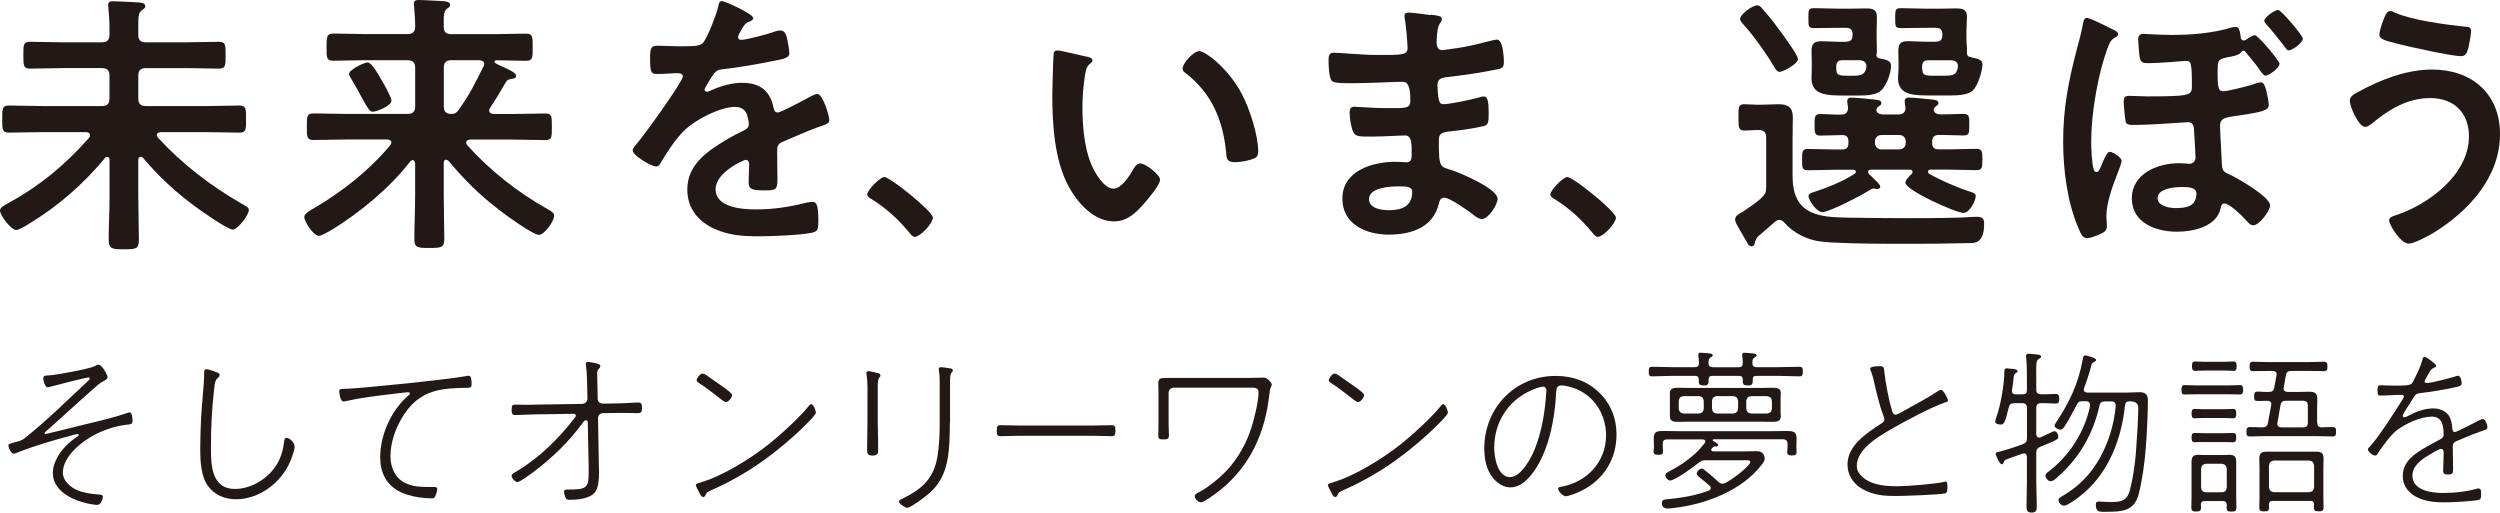
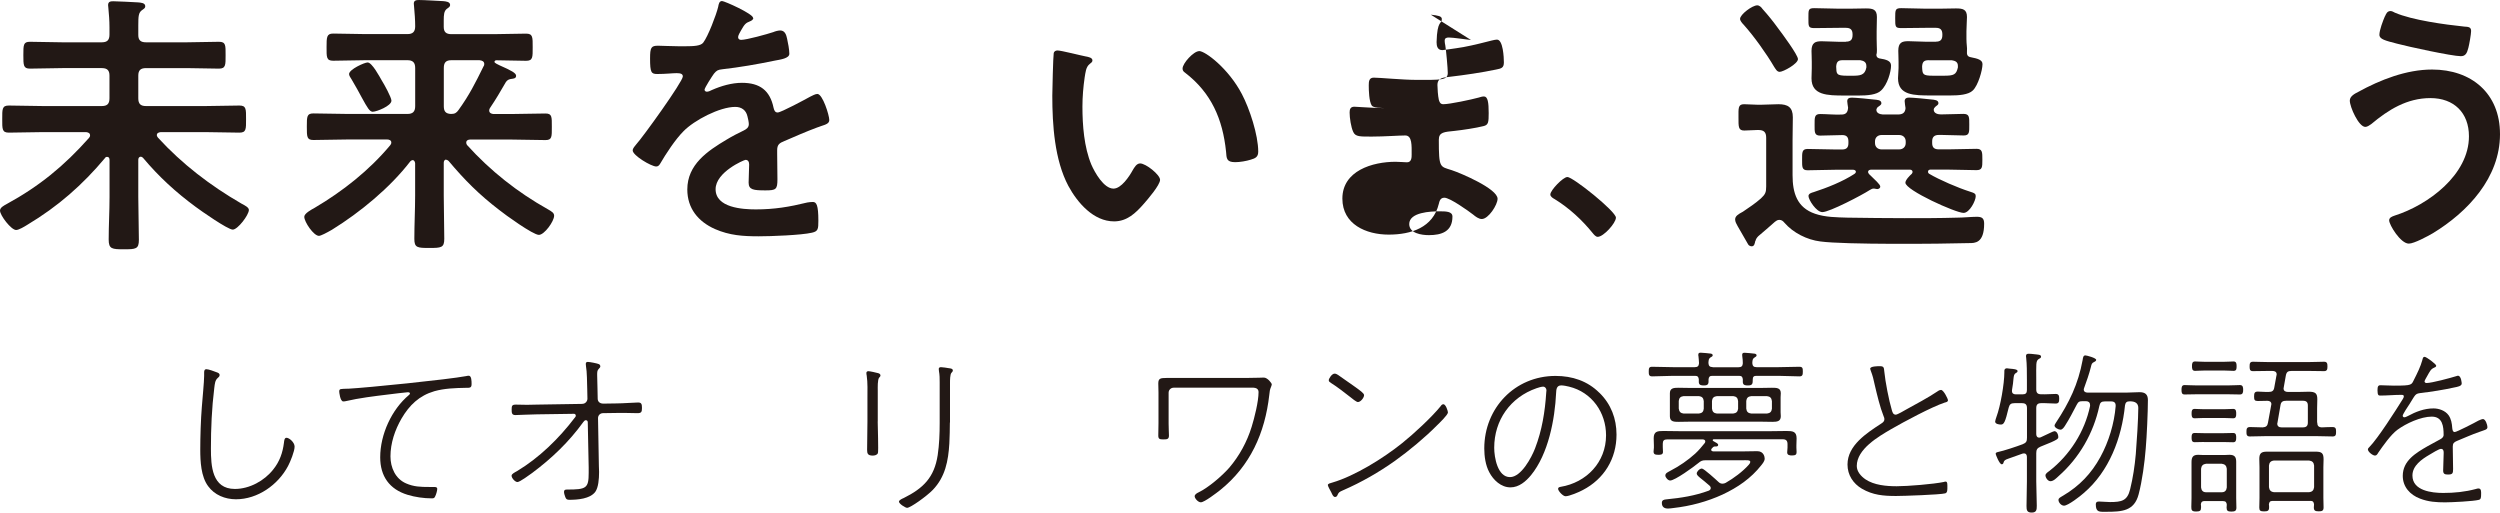
<svg xmlns="http://www.w3.org/2000/svg" id="_レイヤー_2" width="380" height="77.92" viewBox="0 0 380 77.92">
  <defs>
    <style>.cls-1{fill:#221815;}</style>
  </defs>
  <g id="_文字">
    <path class="cls-1" d="m16.64,24.26c0-.21-.08-.42-.38-.42-.12,0-.21.04-.29.17-3.42,4.09-7.16,7.37-11.8,10.15-.46.29-1.31.8-1.72.8-.76,0-2.45-2.23-2.45-2.95,0-.46.59-.76.97-.97,5.02-2.74,8.76-5.81,12.55-10.07.08-.12.17-.21.17-.38,0-.38-.29-.46-.59-.51h-6.53c-1.77,0-3.49.08-5.22.08-1.05,0-1.01-.55-1.01-2.06s-.04-2.06,1.01-2.06c1.73,0,3.46.08,5.22.08h8.89c.84,0,1.18-.34,1.18-1.18v-3.45c0-.8-.34-1.14-1.18-1.14h-5.98c-1.64,0-3.28.08-4.92.08-1.01,0-1.01-.5-1.01-2.06s0-2.02,1.01-2.02c1.64,0,3.29.08,4.92.08h5.98c.84,0,1.18-.34,1.18-1.18v-1.14c0-.97-.08-1.98-.17-2.91,0-.13-.04-.29-.04-.42,0-.55.38-.59.8-.59.8,0,2.82.13,3.75.17.34.04,1.1.04,1.1.59,0,.29-.21.38-.55.63-.46.38-.51.84-.51,2.28v1.47c0,.8.38,1.1,1.18,1.1h6.15c1.64,0,3.28-.08,4.93-.08,1.06,0,1.01.55,1.01,2.02s.04,2.06-1.01,2.06c-1.64,0-3.29-.08-4.93-.08h-6.15c-.84,0-1.18.34-1.18,1.14v3.45c0,.84.34,1.18,1.18,1.18h8.97c1.77,0,3.5-.08,5.22-.08,1.05,0,1.01.55,1.01,2.06s.04,2.06-1.01,2.06c-1.72,0-3.45-.08-5.22-.08h-6.74c-.3.04-.59.13-.59.46,0,.17.09.25.17.38,3.66,4,7.96,7.29,12.68,10.02.55.29,1.14.59,1.14.97,0,.76-1.69,2.99-2.45,2.99s-4.84-2.86-5.64-3.46c-3.03-2.23-5.6-4.59-8-7.45-.08-.08-.21-.17-.34-.17-.29,0-.38.25-.38.47v5.64c0,2.19.09,4.38.09,6.53,0,1.39-.46,1.43-2.27,1.43s-2.32-.04-2.32-1.47c0-2.15.13-4.29.13-6.49v-5.69Z" />
    <path class="cls-1" d="m67.78,24.26c-.12,0-.33.13-.33.46v5.01c0,2.19.08,4.38.08,6.57,0,1.35-.46,1.39-2.28,1.39s-2.27-.04-2.27-1.39c0-2.19.12-4.38.12-6.57v-4.93c-.04-.21-.12-.46-.38-.46-.13,0-.21.08-.34.17-3.07,4-7.62,7.75-11.92,10.41-.8.46-1.69.93-1.98.93-.8,0-2.23-2.11-2.23-2.9,0-.51,1.1-1.1,1.56-1.35,4.29-2.53,8.3-5.69,11.5-9.52.08-.13.17-.21.17-.42,0-.34-.33-.46-.63-.46h-5.98c-1.77,0-3.5.08-5.22.08-1.01,0-1.01-.46-1.01-2.02s0-2.02,1.01-2.02c1.72,0,3.45.08,5.22.08h9.06c.8,0,1.18-.34,1.18-1.18v-5.81c0-.84-.38-1.18-1.18-1.18h-6.4c-1.6,0-3.25.08-4.88.08-1.06,0-1.01-.55-1.01-2.06s0-2.07,1.01-2.07c1.64,0,3.28.08,4.88.08h6.4c.8,0,1.18-.34,1.18-1.18,0-.93-.08-2.02-.17-2.99,0-.17-.04-.29-.04-.46,0-.5.38-.55.8-.55.8,0,2.74.13,3.67.17.38.04,1.05.08,1.05.59,0,.25-.21.38-.51.59-.42.34-.46.89-.46,1.77v.97c0,.8.38,1.1,1.18,1.1h6.44c1.6,0,3.25-.08,4.89-.08,1.05,0,1.01.55,1.01,2.07s.04,2.06-1.01,2.06c-1.52,0-2.99-.08-4.51-.08-.13,0-.29.08-.29.25s.59.42.76.51c1.81.8,2.53,1.18,2.53,1.6s-.42.42-.63.46c-.42.04-.72.17-.93.5-.93,1.6-1.44,2.49-2.4,3.92-.08.13-.13.21-.13.38,0,.38.29.51.63.55h2.7c1.73,0,3.45-.08,5.22-.08,1.01,0,.97.5.97,2.02s.04,2.02-.97,2.02c-1.77,0-3.5-.08-5.22-.08h-6.23c-.29,0-.59.13-.59.46,0,.17.04.25.13.38,3.54,3.92,7.7,7.2,12.3,9.77.59.34.93.55.93.97,0,.84-1.48,2.91-2.32,2.91-.89,0-5.14-3.07-6.03-3.79-3.03-2.32-5.26-4.55-7.7-7.46-.13-.08-.21-.17-.38-.17m-11.12-7.29c-.5,0-.84-.63-1.68-2.15-.38-.72-.89-1.64-1.56-2.78-.13-.21-.38-.55-.38-.8,0-.72,2.36-1.77,2.82-1.77.67,0,1.81,2.15,2.15,2.74.33.51,1.47,2.57,1.47,3.07,0,.8-2.27,1.68-2.82,1.68m16.93-7.24c0-.42-.34-.55-.72-.59h-4.29c-.8,0-1.14.34-1.14,1.18v5.81c0,.8.29,1.14,1.09,1.18.59,0,.84-.17,1.14-.59,1.64-2.27,2.57-4.13,3.79-6.61.09-.13.13-.21.13-.38" />
    <path class="cls-1" d="m114.5,2.74c0,.25-.29.42-.5.5-.67.25-.84.46-1.39,1.43-.12.21-.42.72-.42.97,0,.29.21.42.46.42.84,0,4-.88,4.89-1.18.29-.13.76-.25,1.05-.25.72,0,.93.67,1.05,1.26.13.55.34,1.68.34,2.28,0,.71-1.35.88-2.24,1.05-2.65.55-5.31,1.01-7.96,1.31-.67.08-.84.17-1.26.67-.25.34-1.43,2.15-1.43,2.44,0,.17.17.3.34.3.25,0,.55-.13.76-.25,1.43-.63,3.03-1.1,4.59-1.1,2.7,0,4.25,1.14,4.8,3.79.09.38.21.72.63.72.5,0,4.25-2.02,4.93-2.4.29-.13.76-.42,1.1-.42.8,0,1.81,3.24,1.81,3.96,0,.51-.46.68-1.26.93-.17.08-.38.13-.59.21-1.69.63-3.33,1.35-4.97,2.06-.76.3-1.1.55-1.1,1.39v.55c0,1.31.04,2.57.04,3.88,0,1.52-.21,1.68-1.81,1.68-1.81,0-2.57-.08-2.57-1.18,0-.93.08-1.85.08-2.74,0-.38-.13-.72-.55-.72-.21,0-4.55,1.85-4.55,4.46,0,2.82,4.09,3.07,6.11,3.07,2.82,0,5.1-.38,7.83-1.05.25-.04.55-.08.84-.08.55,0,.84.46.84,2.86,0,1.26-.04,1.6-.97,1.81-1.6.38-6.27.55-8.09.55-2.4,0-4.42-.13-6.65-1.1-2.57-1.14-4.21-3.16-4.21-6.02,0-3.79,3.07-5.85,5.98-7.58.84-.51,1.73-.97,2.61-1.39.42-.21.76-.46.76-.97,0-.29-.13-.89-.21-1.18-.21-.93-.89-1.43-1.85-1.43-2.36,0-6.24,2.02-7.88,3.71-1.22,1.22-2.66,3.41-3.54,4.93-.13.21-.29.42-.59.42-.76,0-3.58-1.68-3.58-2.44,0-.34.34-.67.54-.93.97-1.05,7.08-9.52,7.08-10.32,0-.38-.33-.5-.93-.5-.67,0-1.64.13-2.95.13-.92,0-1.1-.21-1.1-2.36,0-1.68.17-1.94,1.22-1.94.72,0,1.81.08,3.03.08h1.22c1.1,0,2.24-.04,2.61-.55.72-.93,1.98-4.21,2.27-5.43.08-.46.17-.89.59-.89.38,0,4.72,1.94,4.72,2.57" />
-     <path class="cls-1" d="m134.41,26.9c.87,0,7.39,5.23,7.39,6.18,0,.83-1.89,2.92-2.77,2.92-.31,0-.57-.34-.76-.57-1.63-2.01-3.57-3.79-5.77-5.15-.26-.15-.68-.38-.68-.72,0-.64,1.93-2.65,2.58-2.65" />
    <path class="cls-1" d="m165.12,8.59c.33.08.93.17.93.59,0,.25-.17.34-.42.55-.59.46-.63,1.31-.76,2.02-.21,1.47-.34,2.95-.34,4.46,0,2.82.25,6.15,1.35,8.8.51,1.18,1.89,3.66,3.37,3.66,1.18,0,2.4-1.85,2.91-2.78.25-.42.59-1.05,1.14-1.05.88,0,3.03,1.73,3.03,2.49,0,.8-1.89,2.99-2.49,3.67-1.22,1.39-2.53,2.65-4.5,2.65-3.12,0-5.56-2.82-6.95-5.39-2.1-3.96-2.44-9.27-2.44-13.73,0-.67.13-6.02.21-6.4.04-.33.29-.46.59-.46.55,0,3.66.8,4.38.93m17.14-.84c.93,0,4.46,2.65,6.49,6.53,1.18,2.23,2.49,6.23,2.49,8.76,0,.8-.42,1.01-1.14,1.22-.67.21-1.64.38-2.36.38-1.35,0-1.31-.59-1.39-1.6-.51-4.93-2.23-8.93-6.23-12-.25-.17-.38-.34-.38-.63,0-.8,1.68-2.65,2.53-2.65" />
-     <path class="cls-1" d="m217.48,2.23c1.1.13,1.68.21,1.68.67,0,.8-.71.08-.8,3.5,0,.59.13,1.22.88,1.22.17,0,1.81-.25,2.11-.29,1.34-.17,3.28-.63,4.59-.97.38-.08,1.22-.34,1.6-.34.93,0,1.05,2.74,1.05,3.46,0,.84-.38.93-1.18,1.09-2.19.46-4.8.84-7.03,1.1-.88.12-1.89.08-1.89,1.26,0,.5.08,1.68.21,2.23.08.25.17.68.67.68,1.01,0,4.34-.72,5.39-1.01.25-.08.55-.17.8-.17.59,0,.72.93.72,2.53,0,1.39-.04,1.81-.8,1.98-1.14.29-3.16.59-4.34.72-1.6.17-2.44.17-2.44,1.35,0,4.38.17,4.04,1.98,4.63,1.39.46,6.95,2.82,6.95,4.34,0,.93-1.39,3.08-2.4,3.08-.46,0-.97-.38-1.31-.67-.76-.59-3.54-2.57-4.38-2.57-.67,0-.76.63-.84.93-.88,3.62-4.21,4.68-7.63,4.68s-7.03-1.56-7.03-5.47c0-4.25,4.59-5.6,8.09-5.6.5,0,1.47.08,1.73.08.71,0,.71-.76.71-1.18,0-1.35.09-2.9-.97-2.9-.89,0-3.24.17-5.05.17s-2.53.04-2.86-.71c-.34-.72-.55-2.15-.55-2.95,0-.5.13-.88.72-.88.51,0,2.86.21,4.47.21h1.89c1.56,0,2.15-.12,2.15-1.05,0-1.22-.04-2.95-1.14-2.95-1.47,0-4.84.21-7.12.21h-1.26c-1.14,0-2.19-.04-2.45-.38-.42-.63-.46-2.32-.46-3.07,0-.59.04-1.18.76-1.18.88,0,4.42.34,6.49.34,3.71,0,4.76.08,4.76-1.05,0-.67-.25-3.5-.38-4.21-.05-.21-.09-.46-.09-.67,0-.42.25-.51.63-.51.63,0,2.61.3,3.37.38m-9.39,27.97c0,1.43,1.9,1.69,2.99,1.69,1.94,0,3.58-.55,3.58-2.82,0-.8-1.01-.8-1.98-.8-1.31,0-4.59.13-4.59,1.94" />
+     <path class="cls-1" d="m217.48,2.23c1.1.13,1.68.21,1.68.67,0,.8-.71.08-.8,3.5,0,.59.13,1.22.88,1.22.17,0,1.81-.25,2.11-.29,1.34-.17,3.28-.63,4.59-.97.38-.08,1.22-.34,1.6-.34.93,0,1.05,2.74,1.05,3.46,0,.84-.38.93-1.18,1.09-2.19.46-4.8.84-7.03,1.1-.88.12-1.89.08-1.89,1.26,0,.5.08,1.68.21,2.23.08.25.17.68.67.68,1.01,0,4.34-.72,5.39-1.01.25-.08.55-.17.8-.17.59,0,.72.93.72,2.53,0,1.39-.04,1.81-.8,1.98-1.14.29-3.16.59-4.34.72-1.6.17-2.44.17-2.44,1.35,0,4.38.17,4.04,1.98,4.63,1.39.46,6.95,2.82,6.95,4.34,0,.93-1.39,3.08-2.4,3.08-.46,0-.97-.38-1.31-.67-.76-.59-3.54-2.57-4.38-2.57-.67,0-.76.63-.84.93-.88,3.62-4.21,4.68-7.63,4.68s-7.03-1.56-7.03-5.47c0-4.25,4.59-5.6,8.09-5.6.5,0,1.47.08,1.73.08.71,0,.71-.76.71-1.18,0-1.35.09-2.9-.97-2.9-.89,0-3.24.17-5.05.17s-2.53.04-2.86-.71c-.34-.72-.55-2.15-.55-2.95,0-.5.13-.88.72-.88.51,0,2.86.21,4.47.21h1.89h-1.26c-1.14,0-2.19-.04-2.45-.38-.42-.63-.46-2.32-.46-3.07,0-.59.04-1.18.76-1.18.88,0,4.42.34,6.49.34,3.71,0,4.76.08,4.76-1.05,0-.67-.25-3.5-.38-4.21-.05-.21-.09-.46-.09-.67,0-.42.25-.51.63-.51.63,0,2.61.3,3.37.38m-9.39,27.97c0,1.43,1.9,1.69,2.99,1.69,1.94,0,3.58-.55,3.58-2.82,0-.8-1.01-.8-1.98-.8-1.31,0-4.59.13-4.59,1.94" />
    <path class="cls-1" d="m238.23,26.9c.87,0,7.39,5.23,7.39,6.18,0,.83-1.89,2.92-2.77,2.92-.3,0-.57-.34-.76-.57-1.63-2.01-3.56-3.79-5.76-5.15-.27-.15-.68-.38-.68-.72,0-.64,1.94-2.65,2.58-2.65" />
    <path class="cls-1" d="m266.81,36.6c-.08.34-.12.84-.55.84-.21,0-.46-.13-.54-.29l-1.6-2.78c-.17-.3-.38-.67-.38-1.01,0-.51.46-.8,1.18-1.18.92-.63,1.89-1.26,2.74-2.02.67-.63.8-.93.8-1.81v-7.41c0-.84-.34-1.18-1.18-1.18h-.17c-.68,0-1.31.08-1.98.08-.92,0-.88-.59-.88-1.98s-.09-2.02.84-2.02c.72,0,1.39.08,2.11.08h.42c.93,0,1.81-.08,2.7-.08,1.43,0,2.19.46,2.19,1.98,0,1.14-.04,2.32-.04,3.46v5.35c0,2.7.68,4.93,3.42,5.86,1.56.54,3.33.54,4.93.59,2.91.04,5.81.08,8.68.08,2.7,0,5.39,0,8.04-.08.84,0,2.15-.13,2.95-.13s1.1.25,1.1,1.05c0,2.99-1.43,2.95-2.28,2.95-4.34.13-18.99.25-22.62-.25-2.03-.25-4.13-1.31-5.47-2.86-.21-.25-.42-.42-.76-.42-.29,0-.46.13-.67.29-.85.76-1.68,1.47-2.53,2.19-.21.21-.38.46-.42.71m3.67-25.69c-.42,0-.63-.46-.84-.76-1.18-2.02-3.08-4.67-4.63-6.4-.21-.21-.55-.59-.55-.89,0-.67,1.85-2.06,2.61-2.06.33,0,.63.29.8.55.88.97,1.68,1.98,2.44,3.03.51.67,2.95,3.96,2.95,4.59,0,.72-2.24,1.94-2.78,1.94m13.9,14.87c-.21,0-.46.08-.46.34s.29.46.46.63c.5.51,1.39,1.26,1.39,1.6,0,.25-.26.38-.46.38-.08,0-.17-.04-.25-.04-.13-.04-.25-.04-.34-.04-.21,0-.42.17-.59.25-1.1.72-6.07,3.33-7.16,3.33-.92,0-2.11-1.89-2.11-2.44,0-.38.47-.51.76-.59,2.06-.67,4.42-1.6,6.23-2.78.12-.08.21-.17.21-.34,0-.21-.25-.29-.42-.29h-2.61c-1.43,0-2.86.08-4.3.08-.88,0-.84-.51-.84-1.6s-.04-1.64.84-1.64c1.43,0,2.86.08,4.3.08h.93c.68,0,.97-.29.97-.97v-.25c0-.63-.25-.97-.93-.97-1.09,0-2.23.08-3.37.08-.89,0-.84-.55-.84-1.64s-.04-1.64.84-1.64c.84,0,2.32.13,3.24.08.68,0,.97-.33,1.01-1.05-.04-.25-.13-.8-.13-.97,0-.46.34-.55.72-.55.55,0,2.74.21,3.37.29.38.04,1.1.04,1.1.55,0,.3-.3.38-.59.63-.08.13-.17.25-.17.38,0,.5.5.67.97.71h2.32c.67,0,1.1-.25,1.14-.97-.04-.25-.13-.84-.13-1.05,0-.42.29-.55.67-.55.55,0,2.78.21,3.41.29.42.04,1.05.08,1.05.55,0,.3-.25.34-.5.59-.13.13-.21.25-.21.42,0,.55.63.71,1.1.71,1.05,0,2.4-.08,3.41-.08.93,0,.89.51.89,1.64s.04,1.64-.84,1.64c-1.13,0-2.23-.08-3.33-.08h-.46c-.67,0-1.01.3-1.01.97v.25c0,.67.29.97,1.01.97h1.48c1.39,0,2.82-.08,4.25-.08.89,0,.89.51.89,1.64s0,1.6-.89,1.6c-1.43,0-2.86-.08-4.25-.08h-2.78c-.17,0-.34.12-.34.29s.04.25.17.34c1.56.93,4.42,2.15,6.15,2.7.84.25.93.38.93.72,0,.67-.93,2.53-1.85,2.53-1.18,0-8.84-3.45-8.84-4.59,0-.42.68-1.1.97-1.35.08-.13.12-.17.12-.29,0-.21-.17-.34-.38-.34h-5.9Zm-3.83-19.46c.71,0,1.01-.29,1.01-1.01v-.08c0-.71-.3-1.01-1.01-1.01h-1.06c-1.26,0-2.49.04-3.71.04-.97,0-.93-.25-.93-1.51s-.04-1.52.89-1.52c1.26,0,2.49.08,3.75.08h1.6c.84,0,1.64-.04,2.49-.04,1.05,0,1.68.13,1.68,1.31,0,.67-.04,1.35-.04,2.15v1.18c0,.76.04,1.26.04,1.64,0,.25,0,.51-.08.76,0,.29.13.46.42.55,1.1.17,1.81.38,1.81,1.1,0,.93-.55,2.9-1.52,3.79-.67.67-2.15.76-3.37.76h-2.19c-2.61,0-5.01-.04-5.01-2.61,0-.5.04-1.05.04-1.56v-.93c0-.76-.04-1.22-.04-1.68,0-1.26.59-1.47,1.52-1.47s1.72.08,2.57.08h1.14Zm-.51,2.82c-.67,0-.92.25-.97.97.05,1.1-.04,1.39,1.68,1.39h.76c1.14,0,1.94-.04,2.15-1.26v-.21c0-.59-.38-.8-.93-.89h-2.7Zm5.94,11.37c-.59,0-1.01.38-1.01.97v.25c0,.59.42.97,1.01.97h2.65c.59,0,1.01-.38,1.01-.97v-.25c0-.59-.42-.97-1.01-.97h-2.65Zm8.26-14.19c.67,0,.97-.29.97-1.01v-.08c0-.71-.3-1.01-.97-1.01h-1.56c-1.22,0-2.44.04-3.67.04-.97,0-.97-.17-.97-1.51,0-1.26,0-1.52.92-1.52,1.22,0,2.49.08,3.71.08h2.11c.84,0,1.64-.04,2.49-.04,1.05,0,1.68.13,1.68,1.31,0,.67-.08,1.35-.08,2.15v1.18c0,.84.13,1.31.08,1.85-.04.51.04.84.59.93,1.09.21,1.77.42,1.77,1.05,0,.93-.67,3.25-1.47,4-.67.67-2.19.76-3.41.76h-2.9c-2.61,0-5.06,0-5.06-2.61,0-.5.08-1.05.08-1.56v-.93c0-.76-.04-1.22-.04-1.68,0-1.26.55-1.47,1.52-1.47.84,0,1.68.08,2.57.08h1.65Zm-1.1,2.82c-.72,0-.97.25-1.01.97.05,1.18.05,1.39,1.69,1.39h1.6c1.56,0,1.9-.17,2.15-1.26v-.25c0-.59-.42-.76-.92-.84h-3.5Z" />
-     <path class="cls-1" d="m320.94,4.38c.29.13,1.01.38,1.01.8,0,.34-.38.46-.63.63-.42.25-.59.55-.93,1.39-1.51,4.04-2.53,10.03-2.53,14.32,0,1.14.09,3.2.38,4.25.08.21.21.38.42.38.34,0,.59-.55.97-1.52.17-.38.63-1.56,1.05-1.56s1.81.84,1.81,1.39c0,.29-.46,1.43-.59,1.81-.76,1.94-1.73,4.51-1.73,6.61,0,.55.08,1.05.08,1.51,0,.76-.55.97-1.18,1.26-.51.21-1.31.55-1.85.55-.72,0-.97-.8-1.26-1.43-1.73-4-2.36-8.93-2.36-13.27,0-5.01.8-9.1,2.06-13.94.34-1.35.76-2.7.97-4.04.04-.29.17-.8.55-.8.42,0,2.15.84,3.16,1.35.25.13.46.25.59.29m17.52,4.38c-1.01.21-1.31.38-1.35,1.26-.08,3.2.04,3.87.8,3.87.72,0,3.67-.76,4.47-1.01.38-.13.93-.34,1.26-.34.51,0,.63.55.84,1.22.13.51.38,1.73.38,2.23,0,.76-.93,1.06-4.38,1.56-1.85.29-3.03.25-3.03,1.6,0,.68.25,4.68.29,5.86.05,1.01.34,1.18,1.22,1.56,1.18.55,6.11,3.37,6.11,4.67,0,.76-1.6,3.03-2.57,3.03-.46,0-.84-.5-1.35-1.05-.51-.55-2.28-2.27-3.03-2.27-.46,0-.5.42-.59.8-.63,2.74-4.21,3.49-6.61,3.49-3.16,0-6.87-1.31-6.87-5.06s3.87-5.35,7.16-5.35c.51,0,.97.04,1.43.08h.21c.5,0,.88-.42.88-.93,0-.63-.17-3.2-.21-3.96-.04-.55,0-1.43-.93-1.43-.21,0-.42.04-.63.04-1.81.12-5.52.38-7.29.38-.42,0-1.26.08-1.52-.34-.12-.29-.34-2.78-.34-3.11,0-.68.13-.97.85-.97.84,0,1.77.08,2.69.08,6.28,0,6.83-.13,6.83-1.43,0-3.75-.13-3.96-.89-3.96-.42,0-3.92.34-5.6.34-.76,0-1.22,0-1.43-.76-.08-.34-.25-2.49-.25-2.86,0-.51.25-.84.8-.84.13,0,.42.04.55.04.68.04,2.86.13,3.58.13,3.24,0,6.4-.25,9.48-1.18.13,0,.33-.04.46-.04.5,0,.59.63.76,1.77.08.17.21.29.42.29.17,0,.25-.04.38-.13.25-.21,1.01-.67,1.31-.67.51,0,3.75,3.92,3.75,4.34,0,.63-1.6,1.81-2.15,1.81-.25,0-.59-.46-1.05-1.14-.63-.89-1.39-1.73-2.06-2.57-.04-.04-.12-.09-.21-.09-.21,0-.33.17-.42.3-.34.46-1.6.63-2.15.72m-10.49,21.4c0,1.22,1.81,1.51,2.74,1.51,1.94,0,3.16-.42,3.16-2.27,0-.97-1.6-.93-2.28-.93-1.05,0-3.62.21-3.62,1.68m22.07-24.26c0,.67-1.6,1.81-2.15,1.81-.25,0-.46-.34-.67-.63-.89-1.14-1.73-2.23-2.7-3.29-.12-.17-.34-.38-.34-.59,0-.55,1.64-1.64,2.11-1.64s3.75,3.92,3.75,4.34" />
    <path class="cls-1" d="m380,20.39c0,6.61-4.89,11.84-10.24,15.08-.72.42-2.82,1.56-3.62,1.56-1.26,0-2.99-2.86-2.99-3.54,0-.42.46-.59.84-.72,5.05-1.6,11.29-6.19,11.29-12.05,0-3.58-2.28-5.81-5.85-5.81s-6.4,1.77-9.01,3.96c-.25.17-.59.42-.89.42-1.01,0-2.36-3.03-2.36-4,0-.67.76-1.05,1.26-1.31,3.37-1.85,7.33-3.41,11.25-3.41,5.98,0,10.32,3.62,10.32,9.81m-17.48-17.9c.17-.38.33-.8.84-.8.21,0,.46.13.67.25,2.65,1.14,7.63,1.81,10.53,2.11.59.04,1.05.04,1.05.67,0,.46-.29,2.11-.42,2.57-.21.84-.46,1.26-1.14,1.26-1.35,0-8.09-1.47-9.69-1.9-1.77-.46-2.69-.67-2.69-1.35,0-.72.55-2.15.84-2.82" />
-     <path class="cls-1" d="m16.34,57.36c0,.32-.65.6-1.03.81-.54.32-6.89,6.16-8.05,7.16-.14.11-.49.38-.49.54,0,.05.06.11.14.11.11,0,5.61-1.38,6.29-1.54,1.84-.43,4.49-1.08,6.24-1.7.08-.03.19-.05.27-.05.41,0,.43,1,.43,1.3,0,.54-.35.51-1.08.59-1.87.24-3.89.97-5.48,1.97-1.73,1.05-4.02,3.08-4.02,5.27,0,1.35,1.21,2.3,2.35,2.76.89.35,2.24.54,3.19.59.24,0,.54.06.54.35,0,.11-.19,1.22-.86,1.22-.81,0-2.27-.38-3.05-.68-1.81-.65-3.7-2.03-3.7-4.16s1.86-4.35,3.64-5.48c.08-.06.3-.16.3-.3,0-.11-.13-.14-.22-.14-.16,0-.54.11-.7.16-2.92.78-5.86,1.62-8.67,2.75-.08.03-.19.08-.29.08-.33,0-.81-.81-.81-1.27,0-.24.11-.24,1.51-.62.4-.11.7-.27,1-.51,3.38-2.68,6.43-5.73,9.56-8.64.11-.11.3-.24.3-.41,0-.11-.08-.16-.19-.16-.27,0-5,1.19-5.54,1.35-.16.05-.51.16-.67.16-.4,0-.67-1-.67-1.32,0-.54.4-.46.83-.49,1.06-.03,6.16-1,7-1.4.14-.08.4-.24.57-.24.48,0,1.38,1.54,1.38,1.94" />
    <path class="cls-1" d="m32.92,56.58c.22.08.46.16.46.43,0,.22-.14.3-.27.43-.43.35-.46.92-.54,1.54-.38,3.05-.51,6.13-.51,9.21,0,2.62.16,6.13,3.64,6.13,2.22,0,4.49-1.24,5.84-2.97.97-1.21,1.43-2.54,1.62-4.05.03-.24.05-.76.38-.76.43,0,1.24.7,1.24,1.35,0,.7-.65,2.3-1,2.95-1.51,2.86-4.62,5.05-7.91,5.05-1.65,0-3.27-.65-4.24-2-1.08-1.46-1.19-3.75-1.19-5.54,0-2,.08-4.54.24-6.51.08-1.05.35-3.86.35-4.7v-.51c0-.24.03-.51.35-.51s1.19.32,1.54.46" />
    <path class="cls-1" d="m52.85,59.09c3.03-.16,15.21-1.4,17.99-1.92.11-.03.27-.06.41-.06.43,0,.43.84.43,1.27,0,.6-.27.57-.92.57-1.57.03-3.19.08-4.73.51-2.32.68-3.81,2.13-5,4.16-1,1.73-1.68,3.73-1.68,5.75,0,1.68.73,3.4,2.38,4.11,1.16.51,2.22.54,3.46.54h.76c.21,0,.51,0,.51.3,0,.27-.19.92-.33,1.16-.11.24-.22.27-.51.27-1.19,0-2.54-.19-3.67-.54-2.76-.84-4.16-2.83-4.16-5.7,0-3.46,1.73-7.27,4.38-9.48.06-.05.14-.13.14-.22,0-.16-.19-.19-.33-.19-.27,0-2.59.3-3.03.35-2,.24-4.43.54-6.37,1-.11.03-.27.05-.4.05-.49,0-.62-1.43-.62-1.51,0-.46.24-.38,1.29-.43" />
    <path class="cls-1" d="m88.53,61.38c.43,0,.76-.38.76-.78l-.03-1.46c-.03-.92-.03-2.65-.19-3.48,0-.11-.03-.27-.03-.35,0-.24.14-.3.32-.3.27,0,1.41.22,1.65.33.14.05.24.19.24.35s-.13.24-.24.38c-.24.22-.24.51-.24.94,0,.68.05,1.38.05,2.08l.03,1.51c0,.35.22.75.86.75l2.03-.03c.86,0,2.75-.14,3.24-.14.51,0,.6.22.6.84s-.11.78-.7.78c-.54,0-1.1-.03-1.65-.03h-1.46l-2.11.03c-.43,0-.76.32-.76.76l.13,7.24c0,.24.03.62.03.95,0,1.08-.11,2.35-.57,3-.79,1.08-2.7,1.22-3.95,1.22-.35,0-.49-.08-.62-.43-.08-.22-.19-.54-.19-.78,0-.3.19-.35.46-.35,2.94,0,3.29-.19,3.29-2.54v-.84l-.14-6.86c0-.16-.11-.3-.29-.3-.16,0-.27.13-.38.27-2.19,3.03-4.78,5.51-7.78,7.75-.38.27-1.87,1.38-2.24,1.38-.35,0-.89-.59-.89-.97,0-.27.51-.51.79-.67,3.4-2.03,6.43-5,8.83-8.16.08-.08.14-.16.14-.27,0-.38-.4-.3-.43-.3l-5.48.08c-.89,0-2.83.11-3.27.11-.54,0-.57-.32-.57-.84,0-.57.06-.75.65-.75.54,0,1.11.03,1.68.03.49,0,1-.03,1.49-.03l6.94-.11Z" />
-     <path class="cls-1" d="m124.02,62.71c0,.35-1.32,1.62-1.65,1.94-1.75,1.78-4.32,3.92-6.37,5.38-2.46,1.75-5.1,3.27-7.89,4.48-.68.3-.68.32-.92.84-.05.11-.19.19-.32.19-.27,0-.41-.32-.6-.73-.11-.19-.51-.92-.51-1.08,0-.22.41-.3.68-.38,3.43-1,7.81-3.73,10.61-5.99,1.7-1.35,4.51-3.95,5.86-5.62.08-.14.24-.3.4-.3.38,0,.71,1.06.71,1.27m-16.72-5.73c.89.62,1.78,1.24,2.65,1.86.62.46,1.32.92,1.32,1.22,0,.38-.51,1.05-.95,1.05-.24,0-.92-.57-1.16-.76-.95-.73-1.89-1.49-2.92-2.13-.16-.11-.35-.21-.35-.43s.46-1,.89-1c.22,0,.35.11.51.19" />
    <path class="cls-1" d="m133.41,64.06c0,.65.14,4.54.03,4.81-.11.3-.51.38-.78.38-.76,0-.86-.32-.86-.86,0-1.43.05-2.89.05-4.32v-3.43c0-1.19.05-2.49-.11-3.54-.03-.11-.05-.3-.05-.41,0-.16.11-.27.3-.27.24,0,1.22.22,1.49.3.16.05.35.13.35.35,0,.16-.11.22-.19.32-.27.3-.22,1.54-.22,1.97v4.7Zm10.97.16c0,1.05-.03,2.11-.08,3.19-.16,2.65-.62,5.08-2.51,7.05-.94.97-3.4,2.73-3.91,2.73-.27,0-1.24-.62-1.24-.94,0-.24.51-.46.7-.54,3-1.49,4.67-3.13,5.19-6.54.24-1.62.3-3.24.3-4.86v-6.21c0-.6,0-1.08-.11-1.7,0-.08-.03-.24-.03-.32,0-.22.17-.27.35-.27.22,0,.97.11,1.22.16.21.03.57.05.57.35,0,.13-.11.24-.21.35-.22.22-.22,1.19-.22,1.51v6.05Z" />
-     <path class="cls-1" d="m166.09,64.68c.95,0,1.9-.05,2.85-.05.56,0,.6.19.6.86,0,.49-.03.81-.51.81-1,0-1.97-.06-2.94-.06h-11.13c-.97,0-1.95.06-2.92.06-.51,0-.53-.3-.53-.81,0-.68.05-.86.61-.86.9,0,1.89.05,2.85.05h11.13Z" />
    <path class="cls-1" d="m189.86,57.44c1.14,0,2.11-.05,2.24-.05.57,0,1.21.86,1.21,1.03,0,.11-.06.22-.08.3-.25.62-.22.67-.3,1.32-.65,5.75-2.89,10.78-7.46,14.45-.51.4-2.4,1.86-2.94,1.86-.43,0-.94-.6-.94-.92,0-.29.38-.49.59-.59,1.51-.73,3.56-2.49,4.67-3.75,1.54-1.81,2.7-3.94,3.4-6.21.43-1.38,1.05-3.86,1.05-5.27,0-.81-.89-.68-1.43-.68h-11.48c-.4,0-.76.32-.76.76v4.7c0,.73.05,1.46.05,1.81,0,.57-.29.59-.89.59-.54,0-.73-.08-.73-.59,0-.62.03-1.24.03-1.86v-4.67c0-.46-.03-.92-.03-1.38,0-.76.3-.84,1.24-.84h12.53Z" />
    <path class="cls-1" d="m220.08,62.71c0,.35-1.32,1.62-1.65,1.94-1.75,1.78-4.32,3.92-6.37,5.38-2.46,1.75-5.11,3.27-7.89,4.48-.68.3-.68.32-.92.84-.05.11-.19.19-.32.19-.27,0-.4-.32-.59-.73-.11-.19-.51-.92-.51-1.08,0-.22.41-.3.68-.38,3.43-1,7.8-3.73,10.61-5.99,1.7-1.35,4.51-3.95,5.86-5.62.08-.14.24-.3.41-.3.38,0,.7,1.06.7,1.27m-16.72-5.73c.89.62,1.78,1.24,2.65,1.86.62.46,1.32.92,1.32,1.22,0,.38-.51,1.05-.94,1.05-.24,0-.92-.57-1.16-.76-.95-.73-1.89-1.49-2.92-2.13-.16-.11-.35-.21-.35-.43s.46-1,.89-1c.22,0,.35.11.51.19" />
    <path class="cls-1" d="m243.12,59.71c1.76,1.73,2.59,3.92,2.59,6.35,0,3.67-1.89,6.75-5.13,8.43-.54.3-2.05.94-2.62.94-.4,0-1.13-.81-1.13-1.13,0-.22.22-.27.38-.3,3.94-.65,6.91-3.75,6.91-7.83,0-3.48-2.16-6.56-5.62-7.4-.32-.08-.84-.19-1.19-.19-.75,0-.75.68-.78,1.14-.19,4.05-1.19,9.29-3.81,12.5-.78.95-1.84,1.86-3.13,1.86-1.43,0-2.6-1.11-3.22-2.3-.57-1.05-.76-2.43-.76-3.62,0-6.13,4.65-11.02,10.83-11.02,2.54,0,4.86.76,6.67,2.57m-9.56-.7c-3.97,1.38-6.43,4.86-6.43,9.05,0,1.46.51,4.46,2.4,4.46,1.7,0,3.27-2.97,3.81-4.37,1.06-2.76,1.51-5.56,1.7-8.51,0-.08.03-.21.03-.3,0-.29-.19-.57-.51-.57-.27,0-.76.16-1,.24" />
    <path class="cls-1" d="m260.29,55.82h3.97c.43,0,.62-.16.65-.6,0-.35-.03-.7-.08-1.03-.02-.11-.02-.19-.02-.27,0-.27.19-.3.38-.3s1.38.11,1.54.14c.14.03.27.11.27.24,0,.19-.14.22-.32.35-.3.19-.3.4-.33.84.03.46.22.62.65.62h3.35c1.05,0,2.08-.06,3.14-.06.51,0,.54.22.54.73,0,.46-.03.73-.51.73-1.05,0-2.11-.08-3.16-.08h-3.43c-.35,0-.51.16-.51.54,0,.65-.03.92-.73.92-.78,0-.81-.24-.78-.92-.03-.38-.19-.54-.54-.54h-4.13c-.35,0-.51.16-.54.54.03.65-.03.92-.7.92-.78,0-.81-.24-.78-.92-.03-.38-.19-.54-.54-.54h-3.4c-1.05,0-2.1.08-3.16.08-.49,0-.51-.3-.51-.73,0-.49.03-.73.51-.73,1.06,0,2.11.06,3.16.06h3.32c.43,0,.62-.16.65-.6-.03-.35-.03-.7-.08-1.03-.03-.11-.03-.19-.03-.27,0-.27.18-.3.38-.3s1.38.11,1.54.14c.14.03.27.11.27.24,0,.19-.14.22-.35.35-.27.19-.27.4-.3.84.03.46.22.62.65.62m-.3,18.42c0-.19-.05-.27-.16-.38-1.16-1.05-1.97-1.48-1.97-1.86,0-.3.43-.76.79-.76.29,0,2.16,1.7,2.51,2.03.16.16.35.27.62.27.19,0,.32-.05.49-.13,1.22-.7,2.57-1.7,3.49-2.73.11-.11.24-.3.24-.46,0-.3-.54-.24-1.19-.24h-5.51c-.59,0-.76.06-1.24.46-.65.54-3.51,2.62-4.24,2.62-.32,0-.73-.46-.73-.76,0-.38.4-.51.78-.73,1.35-.7,2.62-1.57,3.75-2.59.54-.49,1-1.05,1.46-1.62.05-.08.08-.14.08-.25,0-.21-.17-.27-.35-.3h-5.46c-.46,0-.65.19-.65.65v.51c0,.21.03.51.03.75,0,.43-.4.43-.73.43-.51,0-.7-.11-.7-.51,0-.06.03-.49.05-.57v-.35c0-.35-.03-.7-.03-1.08,0-1.06.57-1.11,1.49-1.11.84,0,1.7.03,2.54.03h13.67c.81,0,1.65-.03,2.48-.03.92,0,1.54.05,1.54,1.11,0,.35-.03.73-.03,1.08v.35c0,.08.03.51.03.67,0,.38-.16.51-.7.51-.32,0-.73-.03-.73-.46,0-.24.05-.54.05-.73v-.52c0-.54-.22-.75-.73-.75h-10.51c-.05,0-.13.05-.13.14,0,.05.02.08.05.11.54.3.78.4.78.62,0,.16-.16.22-.3.22h-.22c-.19,0-.35.19-.46.32-.05.06-.08.11-.08.19,0,.16.14.22.3.24h4.7c.67,0,1.32-.03,2-.03,1,0,1.13.89,1.13,1.13,0,.38-.3.73-.51,1-1.57,2-3.59,3.38-5.89,4.46-2.35,1.08-4.89,1.76-7.48,2.05-.24.03-.57.08-.81.08-.57,0-.94-.24-.94-.86,0-.43.32-.51.7-.54,2.25-.22,4.3-.54,6.43-1.32.16-.08.3-.19.3-.38m10.62-11.53c0,.21.03.4.03.59,0,.78-.54.86-1.27.86-.68,0-1.35-.03-2.03-.03h-10.26c-.65,0-1.3.03-1.95.03-.7,0-1.35,0-1.35-.84v-3.51c0-.78.59-.83,1.27-.83s1.35.03,2.03.03h10.26c.65,0,1.3-.03,1.95-.03.7,0,1.35,0,1.35.83,0,.19-.03.41-.03.6v2.3Zm-14.75-2.46c-.46.06-.68.27-.73.73v1.16c.06.48.27.7.73.76h2.32c.49-.06.7-.27.75-.73v-1.16c-.05-.49-.27-.7-.73-.76h-2.35Zm4.32,1.89c.05.48.27.7.75.76h2.46c.49-.06.7-.27.76-.73v-1.16c-.05-.49-.27-.7-.73-.76h-2.49c-.48.06-.7.27-.75.73v1.16Zm5.21,0c.05.48.27.7.76.76h2.38c.49-.06.7-.27.76-.73v-1.16c-.06-.49-.27-.7-.76-.76h-2.38c-.49.06-.7.27-.76.73v1.16Z" />
    <path class="cls-1" d="m285.76,55.66c.62,0,.59.27.65.78.16,1.62.7,4.4,1.16,5.94.08.24.16.65.59.65.24,0,1.3-.62,1.59-.79,1.19-.65,3.57-1.94,4.59-2.65.22-.14.43-.32.7-.32.38,0,1.05,1.35,1.05,1.57,0,.25-.29.3-.49.35-1.97.65-6.24,2.94-8.16,4.05-1.95,1.14-5.21,3.03-5.21,5.59,0,.86.65,1.57,1.32,2.03,1.32.89,3.19,1.05,4.75,1.05,1.65,0,5.59-.32,7.16-.65.08-.03.19-.06.27-.06.3,0,.27.43.27.84,0,.35.03.86-.33.95-.75.21-6.4.4-7.48.4-1.89,0-3.51-.13-5.19-1.11-1.32-.78-2.18-2.08-2.18-3.67,0-2.92,2.92-4.78,5.1-6.21.3-.19.51-.35.51-.7,0-.16-.05-.24-.11-.4-.57-1.43-1-3.27-1.35-4.75-.19-.89-.3-1.38-.62-2.22-.03-.11-.08-.21-.08-.29,0-.38,1.16-.38,1.46-.38" />
    <path class="cls-1" d="m308.09,57.63c0-1.03,0-2.24-.11-3.24,0-.08-.03-.19-.03-.27,0-.3.19-.35.43-.35.22,0,.54.03.76.06.62.08,1.1.05,1.1.38,0,.19-.13.24-.38.38-.43.3-.35.81-.35,3.05v1.54c0,.54.22.75.76.75.75.03,1.54-.05,2.19-.05.46,0,.54.24.54.73s-.08.73-.54.73c-.65,0-1.43-.08-2.19-.06-.54,0-.76.22-.76.76v3.94c0,.27.11.54.46.54.08,0,.16-.03.24-.06.81-.35,1.86-.92,2.05-.92.38,0,.6.49.6.84,0,.3.11.41-2.7,1.51-.51.22-.65.46-.65,1v4.27c0,1.24.08,2.48.08,3.72,0,.62-.05,1.03-.78,1.03s-.78-.4-.78-1c0-1.24.06-2.51.06-3.75v-3.7c0-.27-.11-.54-.43-.54-.08,0-.16,0-.24.03-1.13.4-1.78.65-2.19.78-.46.16-.62.27-.7.6-.03.13-.11.24-.27.24-.35,0-.92-1.48-.92-1.59,0-.16.16-.24.33-.27.92-.19,2.86-.84,3.78-1.19.54-.22.65-.43.65-1v-4.48c0-.54-.22-.76-.76-.76h-1.13c-.54,0-.75.16-.89.68-.54,2.27-.73,2.57-1.19,2.57-.3,0-.87-.08-.87-.46,0-.08.14-.57.19-.68.62-1.65,1.21-5.05,1.21-6.81v-.22c0-.22.14-.38.38-.38.08,0,.38.06.49.06.4.03,1.14.08,1.14.35,0,.16-.11.24-.25.3-.29.19-.32.38-.38.95-.03.38-.08.89-.22,1.67v.14c0,.35.25.49.57.49h1.05c.46,0,.65-.19.65-.65v-1.65Zm9.59,3.89c0-.4-.3-.54-.62-.54h-.48c-.51,0-.68.08-.92.54-.57,1.08-1.11,2.16-1.78,3.19-.16.24-.38.6-.7.6-.29,0-.89-.3-.89-.62,0-.14.14-.3.19-.41,2.06-3.11,3.4-5.89,4.08-9.56.05-.32.08-.7.41-.7.19,0,1.65.38,1.65.68,0,.16-.19.27-.32.32-.38.19-.38.35-.49.78-.27,1.08-.65,2.14-1.03,3.19-.02.08-.05.13-.05.22,0,.32.27.46.54.46h6.1c.62,0,1.21-.06,1.84-.06.83,0,1.27.32,1.27,1.19,0,1.81-.17,5.56-.33,7.37-.16,2.08-.54,4.94-1.08,6.97-.67,2.54-2.51,2.65-4.94,2.65-1,0-1.57.11-1.57-1.13,0-.32.16-.43.49-.43.48,0,1.1.08,1.65.08,1.81,0,2.65-.19,3.08-1.94.43-1.75.7-3.54.86-5.35.14-1.68.38-5.4.38-7.02q0-1.03-1.32-1c-.43,0-.62.16-.7.6-.49,4.94-2.4,10.05-6.27,13.34-.51.46-2.38,1.92-3,1.92-.43,0-.84-.49-.84-.86,0-.3.24-.38.73-.68,2.46-1.46,4.27-3.35,5.64-5.86,1.27-2.32,2.11-5.1,2.32-7.72.03-.51-.19-.73-.7-.73h-.92c-.54,0-.75.16-.86.7-.89,4.13-3.05,7.89-6.21,10.67-.33.3-.76.76-1.22.76-.4,0-.76-.54-.76-.89,0-.24.3-.46.57-.65,3.13-2.43,5.4-6,6.21-9.89v-.16Z" />
    <path class="cls-1" d="m333.83,59.93c-.62,0-1.38.03-1.78.03-.46,0-.46-.38-.46-.73s.03-.7.46-.7c.4,0,1.16.05,1.78.05h4.89c.62,0,1.38-.05,1.75-.05.46,0,.49.35.49.73,0,.35-.03.7-.49.7-.43,0-1.11-.03-1.75-.03h-4.89Zm4.08,16.23h-2.84c-.32,0-.51.13-.54.51.03.14.03.3.03.46,0,.49-.16.62-.75.62-.68,0-.73-.22-.73-.73,0-.43.03-.89.03-1.32v-5.46c0-.73.21-1.11,1-1.11.24,0,.51.03.76.03h3.27c.24,0,.49-.03.73-.03.76,0,1.03.3,1.03,1.06v5.51c0,.49.03.97.03,1.46,0,.46-.19.6-.76.6s-.73-.14-.73-.62c0-.16.03-.3.03-.43-.03-.38-.19-.54-.54-.54m-2.92-12.64c-.54,0-1.13.05-1.43.05-.46,0-.46-.4-.46-.76,0-.32.03-.67.46-.67.3,0,.89.05,1.43.05h3c.54,0,1.16-.05,1.43-.05.46,0,.46.38.46.76,0,.35-.03.67-.46.67-.35,0-.87-.05-1.43-.05h-3Zm0,3.65c-.54,0-1.13.03-1.43.03-.46,0-.46-.38-.46-.73s.03-.67.46-.67c.3,0,.89.03,1.43.03h3c.54,0,1.16-.03,1.43-.03.46,0,.46.38.46.73s-.03.68-.46.68c-.35,0-.87-.03-1.43-.03h-3Zm.06-10.86c-.54,0-1.13.05-1.43.05-.46,0-.46-.4-.46-.75,0-.33.03-.68.46-.68.3,0,.89.05,1.43.05h3c.54,0,1.16-.05,1.43-.05.46,0,.46.4.46.76s-.02.67-.46.67c-.35,0-.86-.05-1.43-.05h-3Zm2.65,18.5c.46,0,.7-.27.75-.73v-2.84c-.05-.46-.29-.7-.75-.76h-2.41c-.46.06-.7.3-.75.76v2.84c.05.46.29.73.75.73h2.41Zm14.5-10.61c0,.51.19.73.7.75.4-.03,1.3-.05,1.62-.05.51,0,.54.27.54.73,0,.41-.03.7-.51.7-.84,0-1.65-.05-2.49-.05h-7.62c-.84,0-1.65.05-2.49.05-.49,0-.51-.32-.51-.7,0-.43.03-.73.54-.73.22,0,1.54.03,1.92.05.51-.03.73-.22.81-.7l.49-2.67s.03-.14.03-.16c0-.35-.27-.51-.6-.51-.49,0-.97.03-1.46.03s-.57-.16-.57-.7.11-.73.57-.73c.57,0,1.1.08,1.67.05.49,0,.75-.16.83-.68l.33-1.81c.03-.06.03-.16.03-.19,0-.38-.3-.51-.65-.51h-.68c-.78,0-1.65.03-2.29.03-.49,0-.49-.35-.49-.73,0-.4.03-.7.51-.7.6,0,1.49.05,2.27.05h6.27c.78,0,1.67-.05,2.27-.05.49,0,.51.32.51.73,0,.38-.03.7-.51.7-.6,0-1.49-.03-2.27-.03h-2.67c-.54,0-.76.14-.87.68l-.32,1.81s-.03.14-.03.16c0,.41.3.54.65.54h1.81c.43,0,.89-.03,1.35-.03,1,0,1.32.22,1.32,1.13,0,.49-.03.97-.03,1.43v2.11Zm-1.03,11.93h-5.78c-.35,0-.51.16-.54.54.03.14.03.3.03.43,0,.51-.19.62-.76.62s-.73-.11-.73-.59.03-.97.03-1.46v-4.65c0-.43-.03-.83-.03-1.27,0-.86.3-1.11,1.16-1.11h7.42c.92,0,1.19.24,1.19,1.16,0,.4-.03.81-.03,1.21v4.65c0,.49.03.97.03,1.46,0,.51-.24.59-.73.59-.54,0-.75-.11-.75-.59,0-.16.03-.32.03-.46-.03-.38-.19-.54-.54-.54m-.21-1.32c.49-.05.7-.3.76-.76v-3.29c-.05-.46-.27-.7-.76-.76h-5.35c-.49.06-.7.3-.75.76v3.29c.06.46.27.7.75.76h5.35Zm-4.81-10.56s-.03.08-.03.14c0,.4.27.57.65.57h3.24c.54,0,.76-.22.76-.75v-2.57c0-.51-.22-.73-.76-.73h-2.51c-.54,0-.81.16-.89.68l-.46,2.67Z" />
    <path class="cls-1" d="m370.31,55.58c0,.19-.22.27-.35.32-.49.22-.62.54-1.05,1.3-.08.16-.38.62-.38.78,0,.11.11.24.3.24.81,0,3.67-.78,4.54-1.05.08-.03.16-.06.24-.06.51,0,.57,1.14.57,1.19,0,.4-.7.51-1.11.59-1.71.38-3.46.65-5.21.86-.78.11-.73.27-1.62,1.68-.19.27-1.03,1.54-1.03,1.76,0,.13.11.24.24.24.16,0,.38-.11.54-.19,1.19-.65,2.51-1.16,3.89-1.16.83,0,1.78.32,2.3,1.03.4.57.51,1.24.56,1.94.03.24.06.62.38.62.3,0,3.13-1.46,3.59-1.73.19-.08.51-.24.71-.24.38,0,.67.89.67,1.22,0,.41-.43.43-1.22.73-1.16.4-2.3.92-3.43,1.38-.43.19-.62.35-.62.86,0,1.14.05,2.27.05,3.4,0,.67-.08.84-.78.84-.46,0-.73-.08-.73-.6,0-.89.08-1.81.08-2.7,0-.3-.05-.6-.43-.6-.27,0-1.43.7-1.73.89-1.16.68-2.59,1.65-2.59,3.16,0,2.32,2.95,2.65,4.67,2.65s3.32-.16,4.97-.6c.13-.05.27-.08.4-.08.43,0,.4.49.4.81,0,.59-.03.84-.35.92-.81.22-4.16.38-5.13.38-1.35,0-2.54-.08-3.81-.57-1.51-.57-2.62-1.78-2.62-3.46,0-2.32,2.02-3.49,3.78-4.51.62-.35,1.27-.7,1.89-1.03.27-.14.54-.35.54-.68,0-1.3-.16-2.78-1.81-2.78s-3.89,1.03-5.21,2c-1,.73-2.21,2.46-2.92,3.49-.11.19-.24.43-.49.43-.35,0-1.08-.57-1.08-.94,0-.14.14-.27.22-.35,1.29-1.3,4.02-5.59,5.08-7.29.08-.14.16-.27.16-.43,0-.22-.22-.22-.38-.22-1.08,0-2.16.11-3.22.11-.24,0-.4-.06-.4-.81,0-.59.11-.76.46-.76.51,0,1.3.06,2.03.06,2.86,0,2.65-.11,3.08-.95.43-.84,1-2,1.24-2.92.08-.3.11-.51.35-.51.27,0,1.75,1.11,1.75,1.32" />
  </g>
</svg>